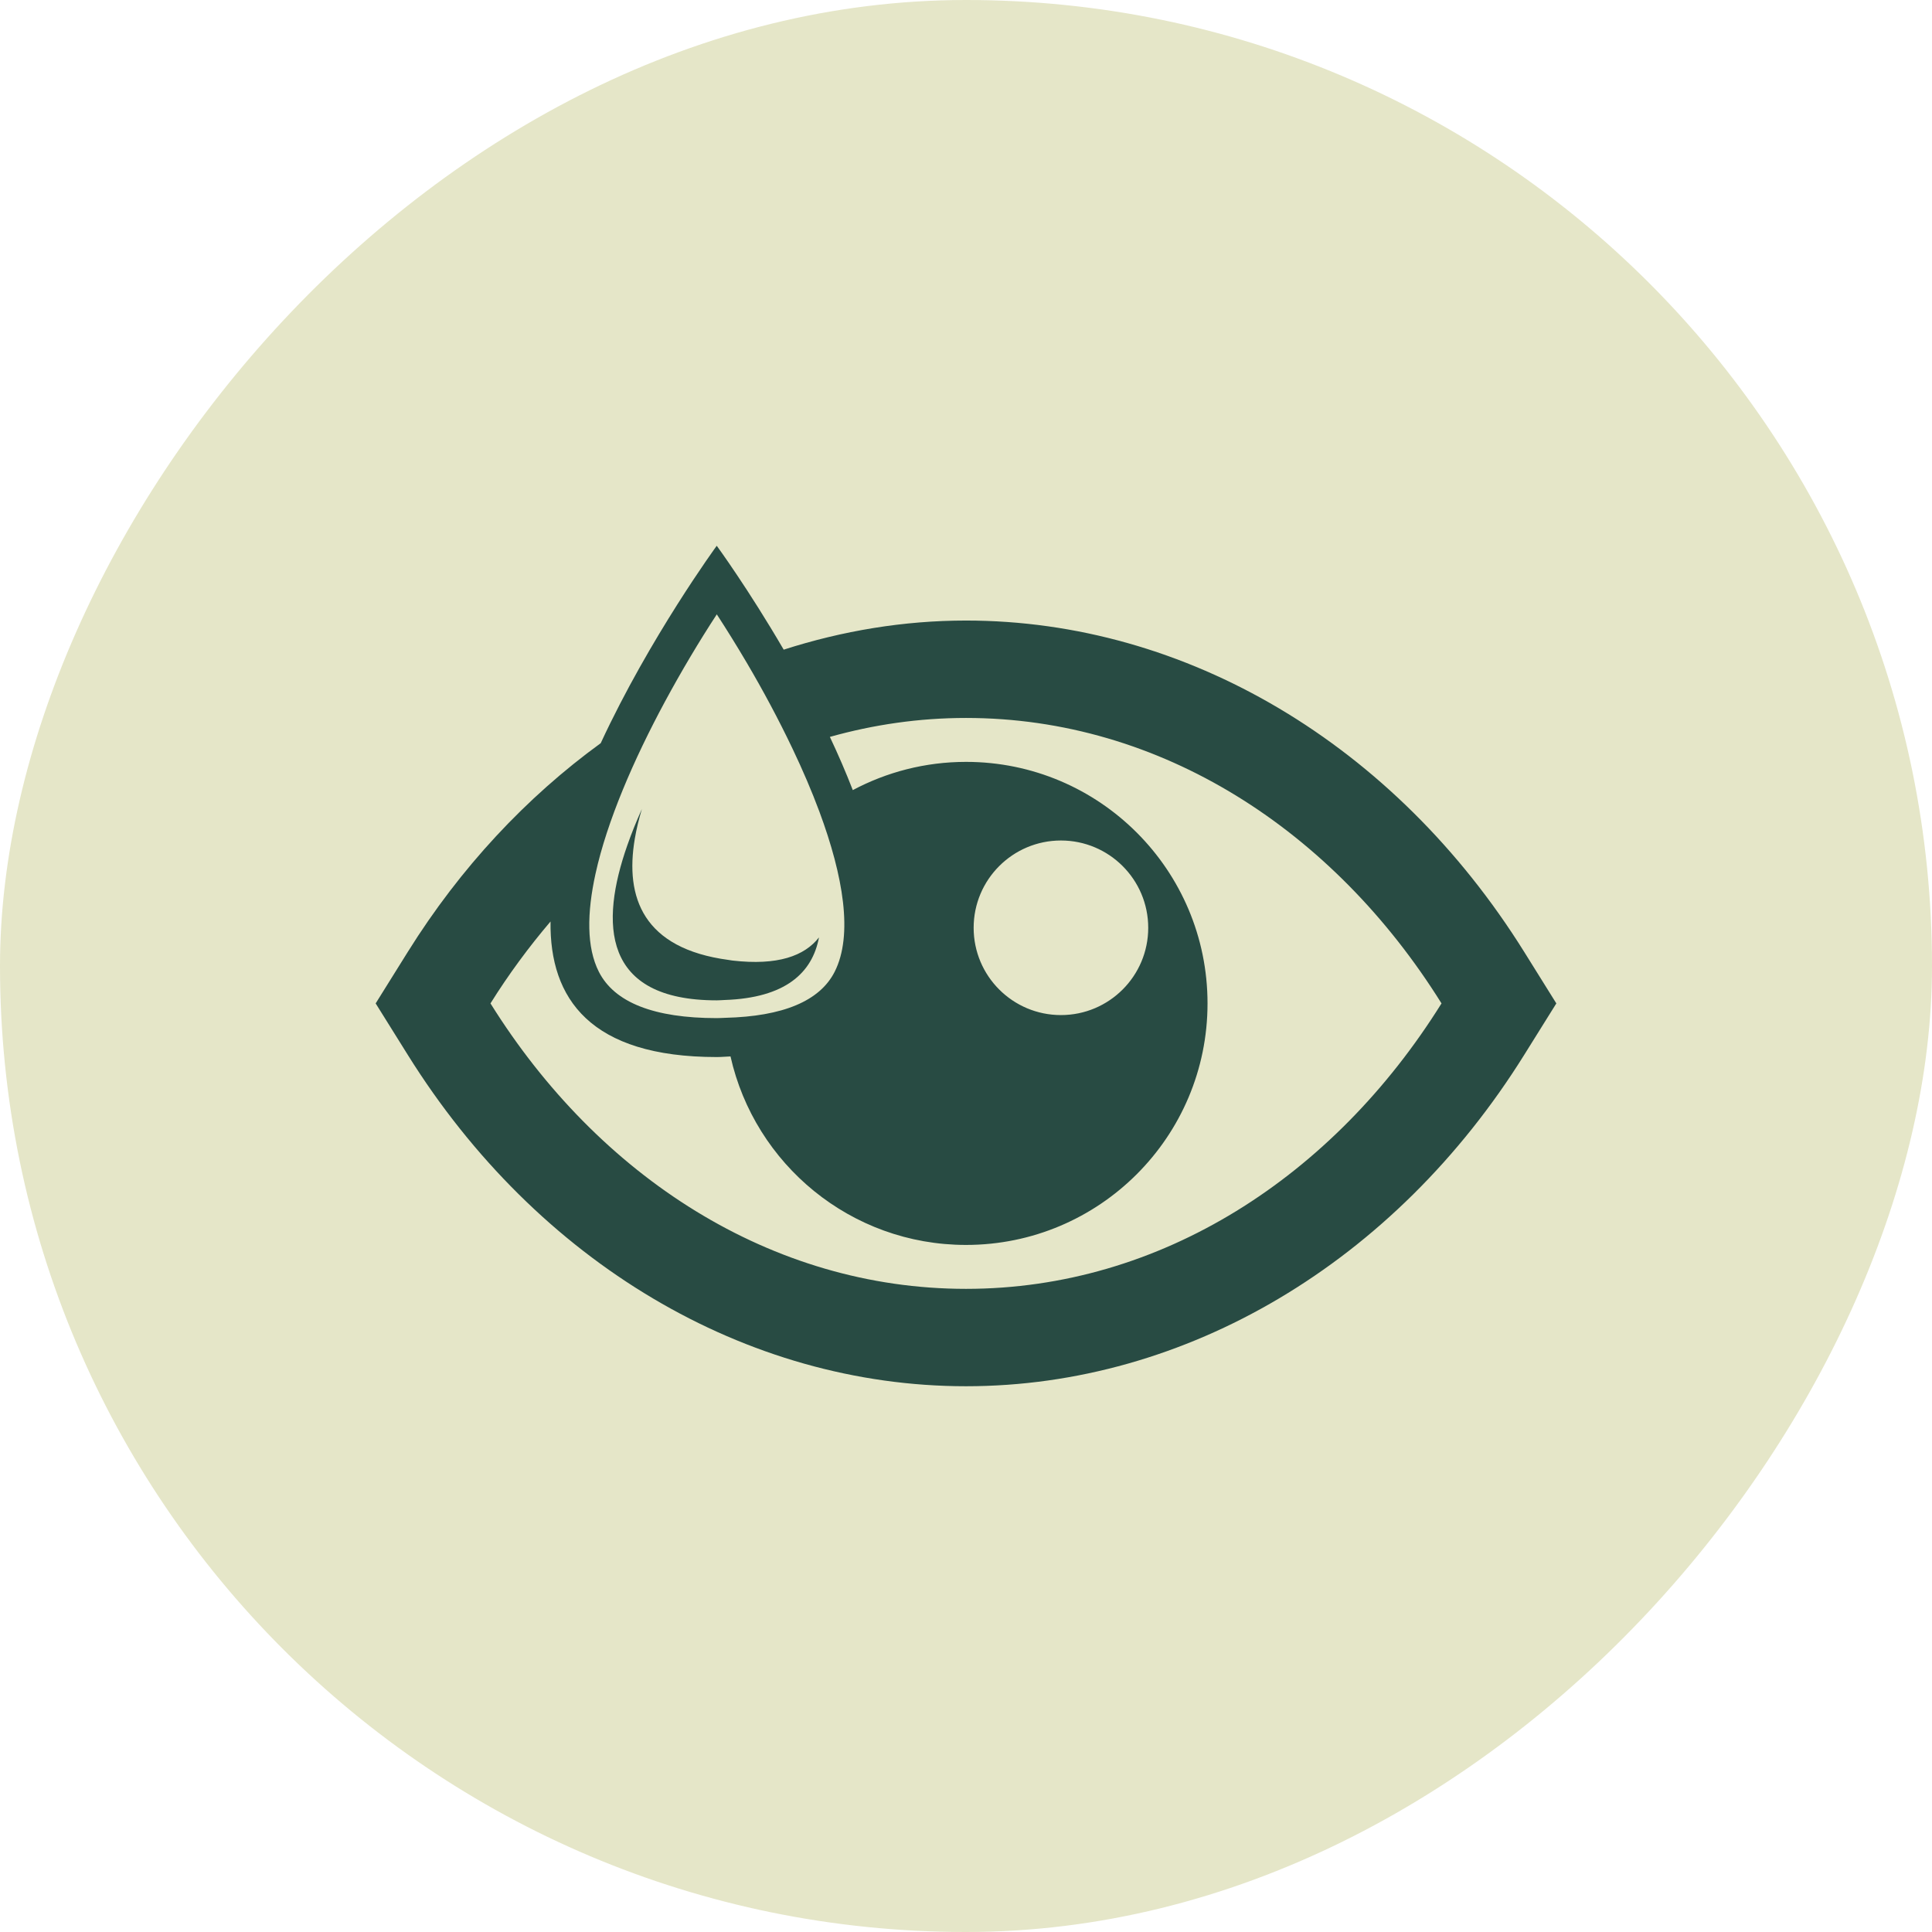
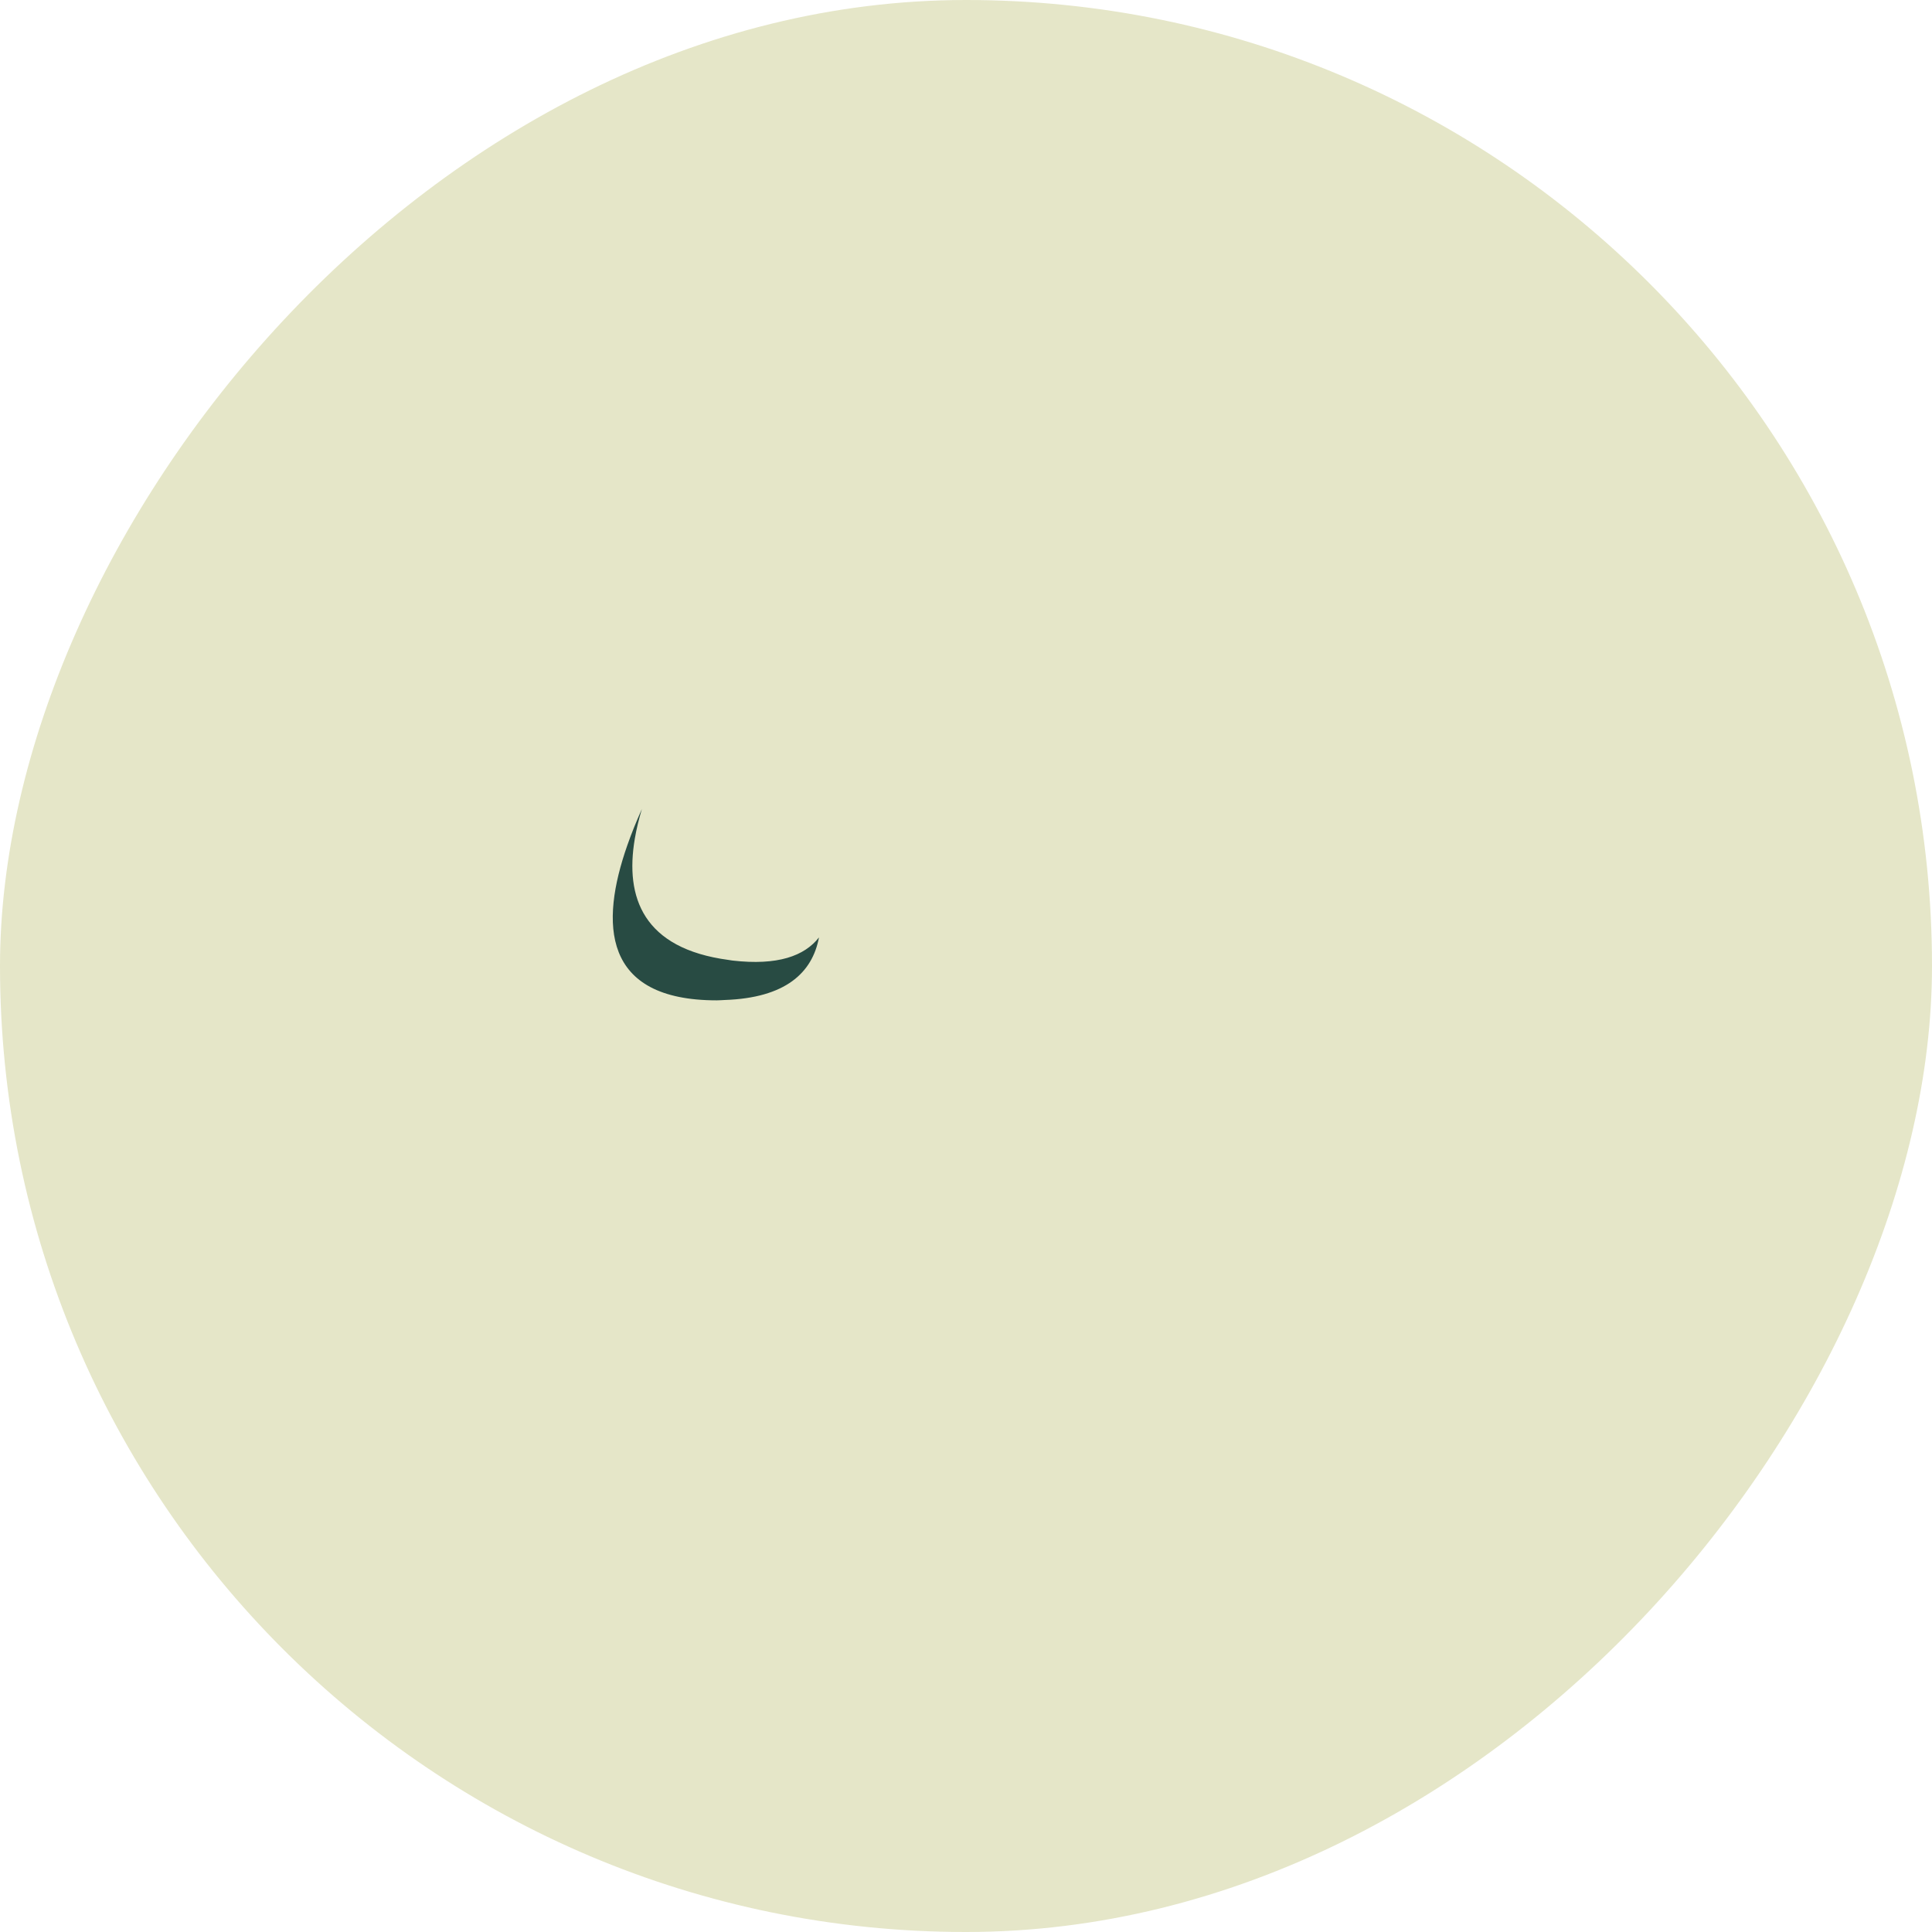
<svg xmlns="http://www.w3.org/2000/svg" width="72" height="72" viewBox="0 0 72 72" fill="none">
  <rect width="72" height="72" rx="36" transform="matrix(-1 0 0 1 72 0)" fill="#E5E6C8" />
-   <path d="M36 23.126C33.681 23.126 31.4 23.507 29.206 24.211C27.883 21.94 26.711 20.339 26.711 20.339C26.711 20.339 24.212 23.757 22.387 27.696C19.618 29.709 17.161 32.328 15.199 35.472L14 37.394L15.199 39.315C20.022 47.047 27.798 51.661 36 51.661C44.202 51.661 51.979 47.047 56.801 39.315L58 37.394L56.801 35.472C51.979 27.742 44.202 23.126 36 23.126ZM27.831 24.701C28.436 25.729 29.019 26.815 29.538 27.907C29.913 28.694 30.252 29.482 30.538 30.252C31.426 32.644 31.8 34.846 31.105 36.216C30.552 37.307 29.174 37.879 27.026 37.931C26.921 37.934 26.822 37.942 26.711 37.942C24.377 37.942 22.899 37.361 22.318 36.216C21.856 35.306 21.872 34.023 22.193 32.563C22.624 30.598 23.615 28.312 24.776 26.156C25.395 25.008 26.059 23.896 26.713 22.895C27.084 23.465 27.461 24.073 27.831 24.701ZM36 48.032C28.744 48.032 22.306 43.85 18.279 37.394C18.957 36.307 19.709 35.291 20.517 34.341C20.477 37.218 22 39.393 26.711 39.393C26.894 39.393 27.051 39.376 27.224 39.37C28.126 43.389 31.709 46.395 36 46.395C40.971 46.395 45.001 42.365 45.001 37.394C45.001 32.423 40.971 28.393 36 28.393C34.474 28.393 33.04 28.776 31.781 29.445C31.522 28.776 31.234 28.112 30.927 27.462C32.556 27.004 34.254 26.756 36 26.756C43.256 26.756 49.694 30.938 53.721 37.394C49.694 43.85 43.256 48.032 36 48.032ZM36.285 34.576C36.285 32.78 37.742 31.323 39.538 31.323C41.334 31.323 42.791 32.78 42.791 34.576C42.791 36.373 41.334 37.829 39.538 37.829C37.742 37.829 36.285 36.373 36.285 34.576Z" fill="#284B43" />
  <path d="M23.656 31.265C23.718 30.899 23.808 30.526 23.921 30.151C23.721 30.595 23.537 31.047 23.379 31.5C22.354 34.418 22.435 37.28 26.711 37.28C26.816 37.28 26.906 37.271 27.005 37.267C29.271 37.19 30.273 36.256 30.521 34.934C29.98 35.628 28.979 35.99 27.301 35.797C27.248 35.792 27.204 35.78 27.151 35.774C23.961 35.349 23.289 33.438 23.656 31.265Z" fill="#284B43" />
</svg>